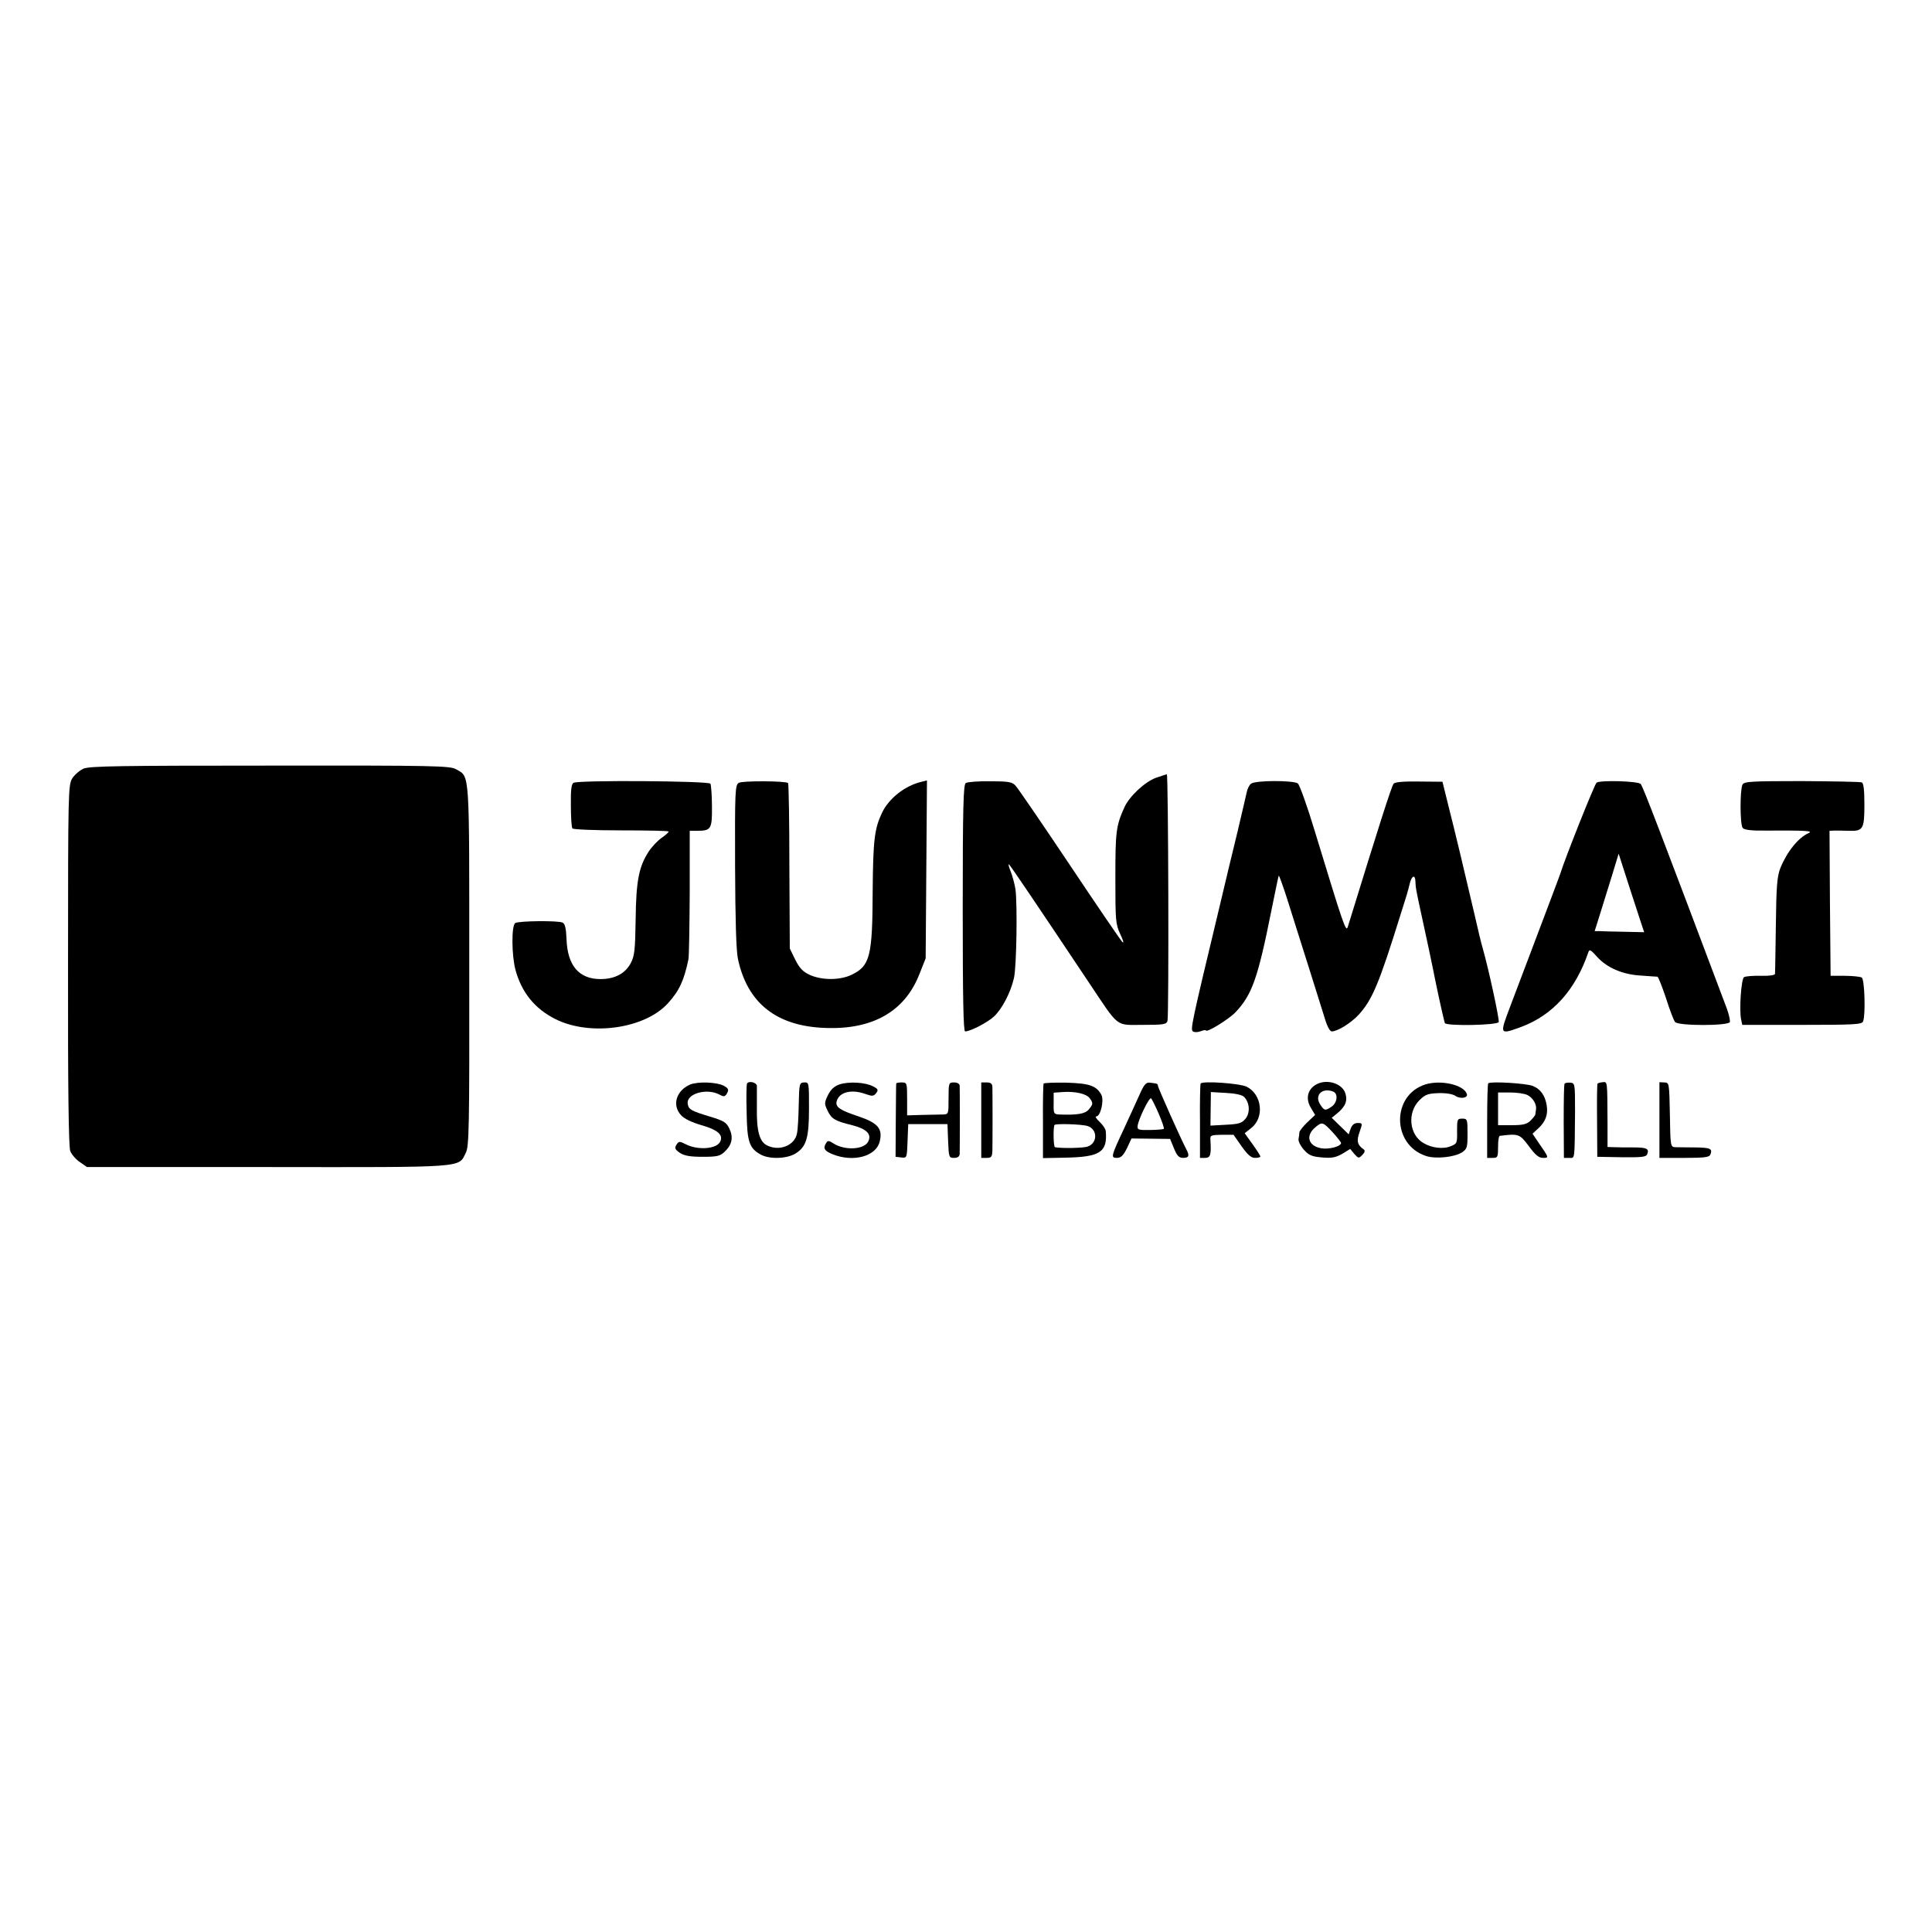
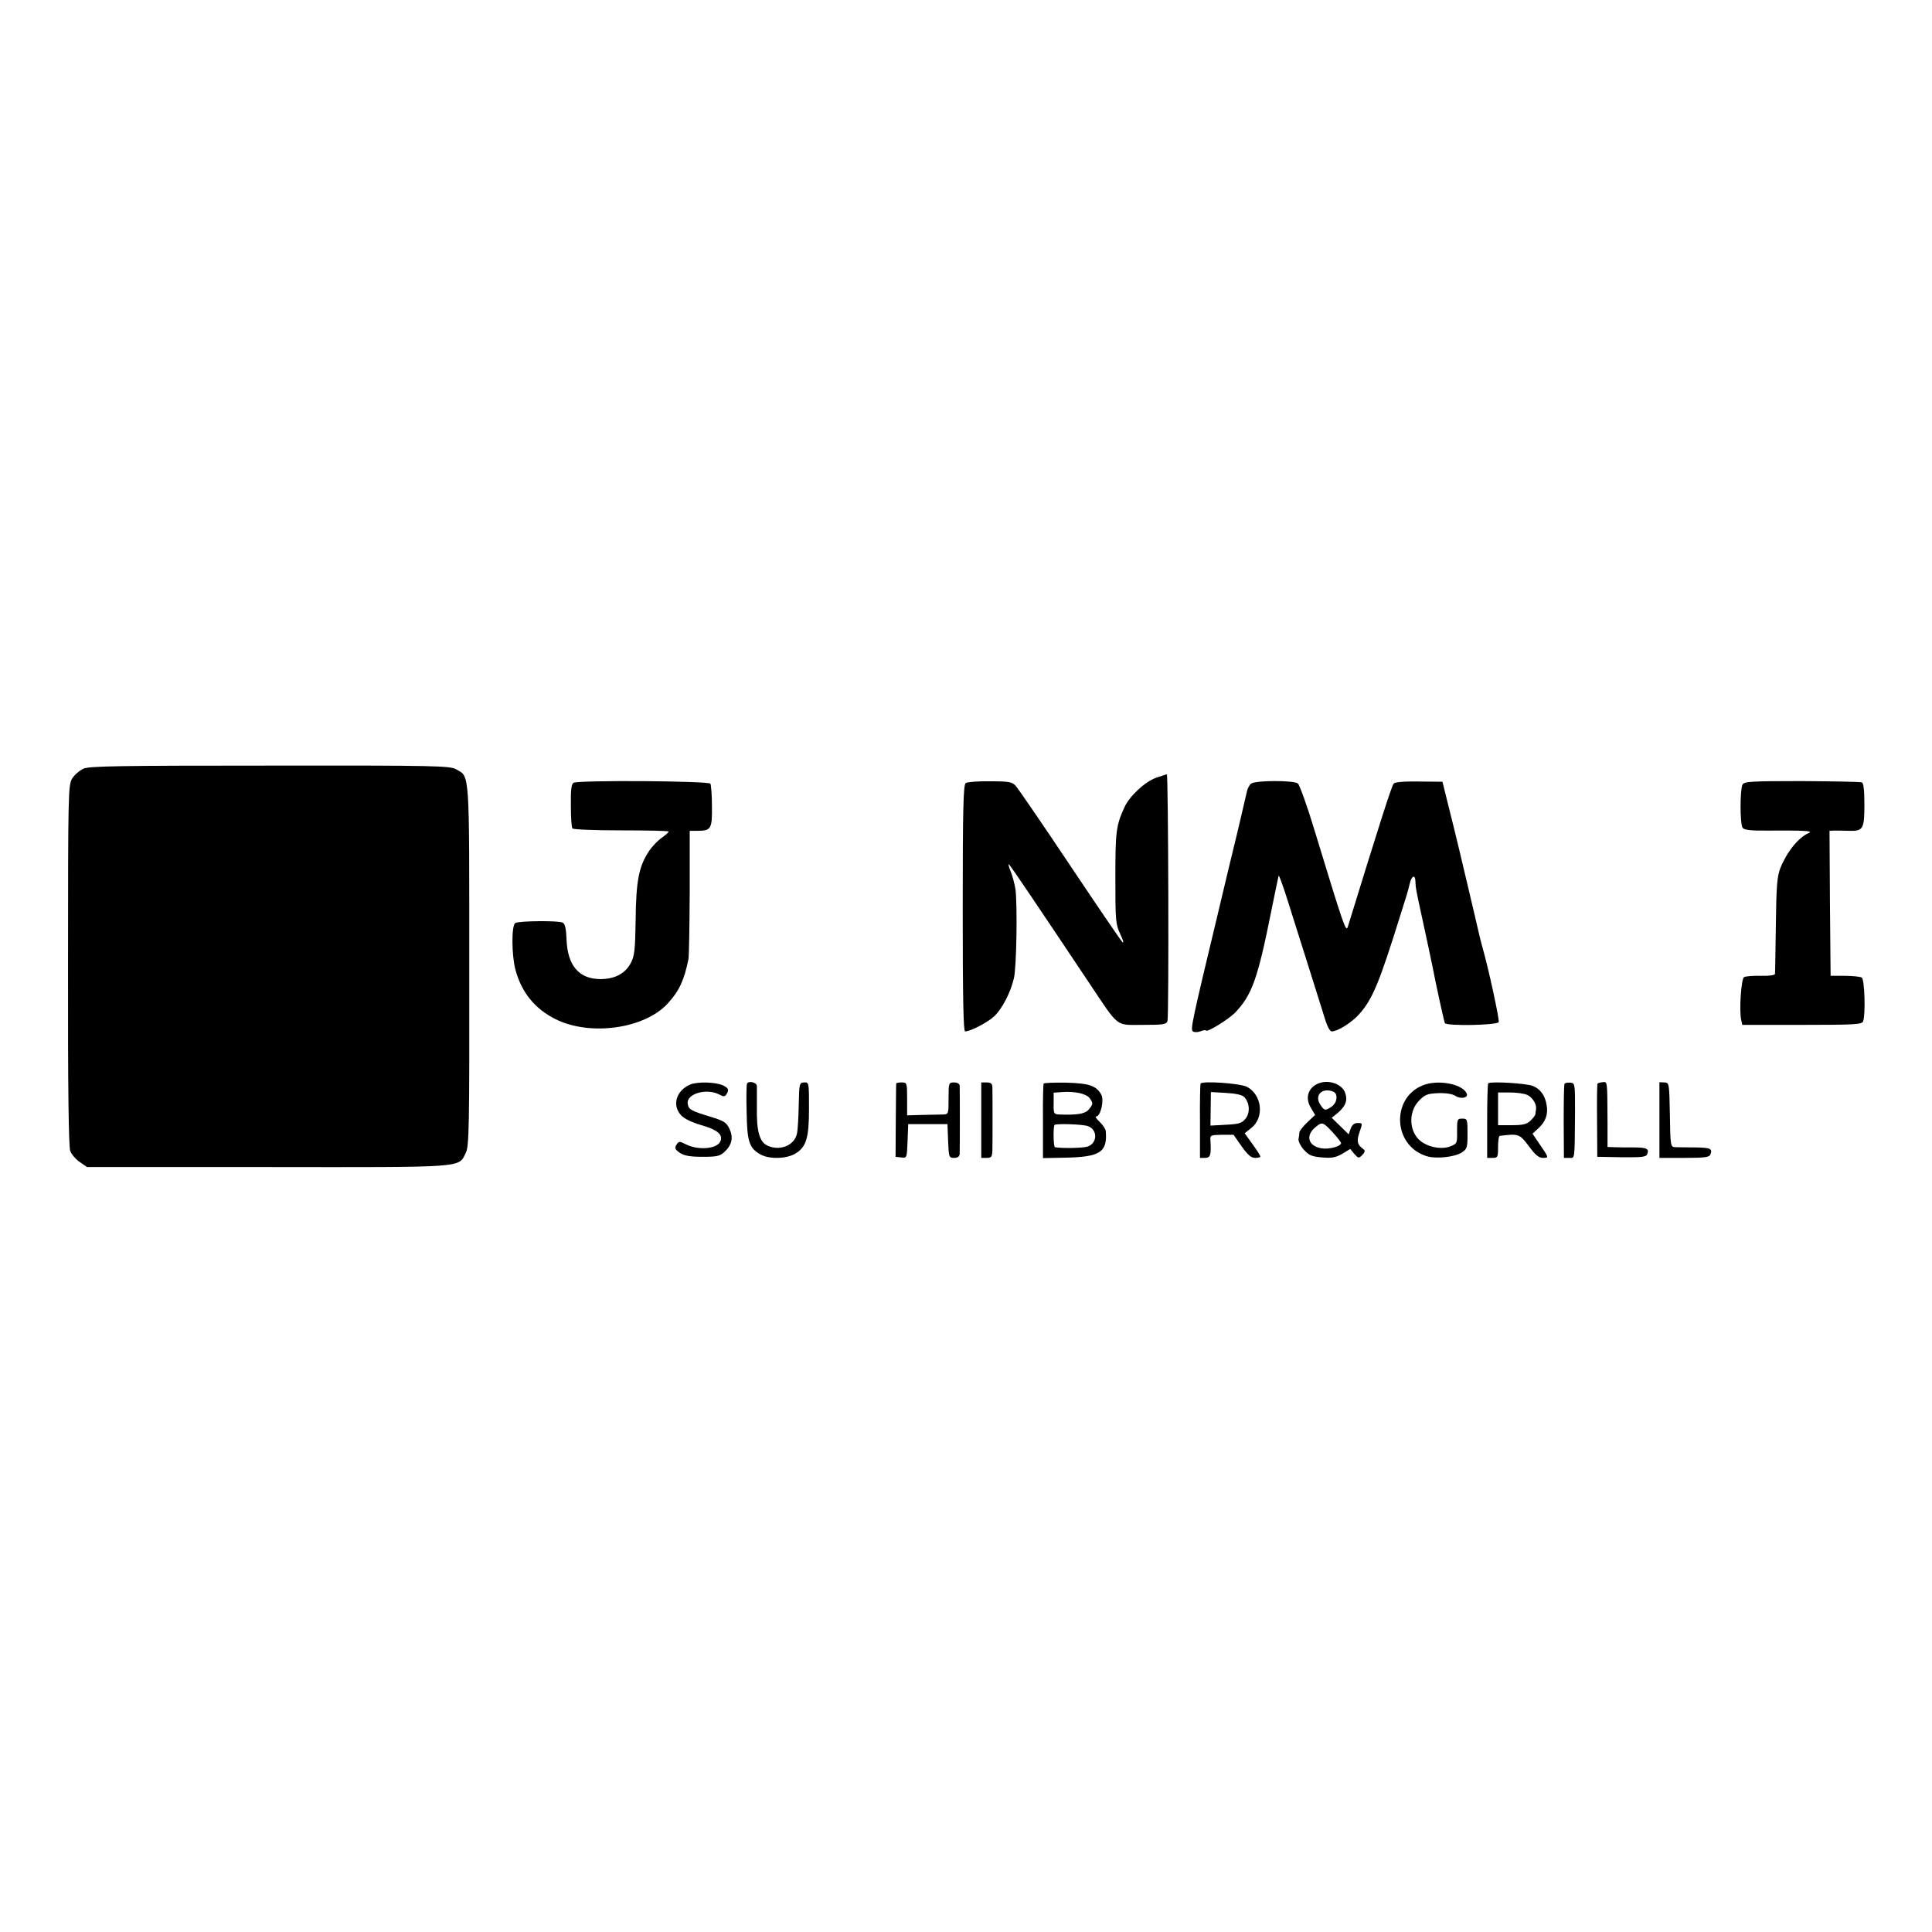
<svg xmlns="http://www.w3.org/2000/svg" version="1.0" width="886pt" height="886pt" viewBox="0 0 886 886" preserveAspectRatio="xMidYMid meet">
  <g transform="translate(0,886) scale(0.1,-0.1)" fill="#000000" stroke="none">
    <path d="M383 5335 c-18 -8 -41 -28 -52 -45 -18 -31 -19 -61 -19 -855 -1 -574 3 -833 10 -853 6 -16 26 -39 44 -51 l33 -23 829 0 c918 -1 873 -4 908 65 15 29 17 106 16 858 0 906 3 865 -60 901 -27 16 -91 18 -853 17 -687 0 -829 -2 -856 -14z" />
    <path d="M5301 5293 c-50 -18 -121 -84 -144 -134 -39 -86 -42 -112 -42 -324 0 -198 1 -213 23 -260 13 -27 17 -43 9 -35 -8 8 -117 168 -242 355 -125 187 -236 349 -247 361 -16 18 -30 21 -117 21 -54 1 -105 -3 -112 -8 -11 -7 -14 -107 -14 -574 0 -415 3 -565 11 -565 24 0 103 41 133 69 37 35 76 110 91 176 12 53 16 333 7 406 -4 25 -14 63 -23 85 -9 21 -11 35 -6 29 9 -9 126 -182 365 -540 142 -212 120 -195 248 -195 94 0 108 2 113 18 7 25 4 1132 -3 1131 -3 0 -26 -8 -50 -16z" />
    <path d="M2630 5270 c-10 -6 -13 -35 -12 -104 0 -53 3 -100 7 -105 3 -5 101 -9 221 -9 118 0 217 -2 220 -5 2 -2 -11 -15 -30 -28 -19 -13 -46 -41 -61 -64 -45 -69 -58 -134 -60 -312 -2 -137 -5 -167 -22 -199 -25 -48 -73 -74 -139 -74 -99 0 -152 62 -156 184 -2 49 -7 70 -18 75 -20 10 -201 8 -217 -2 -18 -11 -17 -148 1 -215 28 -103 88 -178 184 -226 159 -79 409 -44 515 73 52 57 74 105 94 201 3 14 5 152 6 308 l0 282 34 0 c64 0 69 8 68 112 0 51 -4 98 -7 104 -9 13 -607 17 -628 4z" />
-     <path d="M3388 5270 c-17 -10 -18 -39 -17 -380 1 -250 5 -387 13 -427 43 -203 177 -309 399 -317 218 -9 366 75 433 246 l29 73 3 408 3 408 -28 -7 c-74 -18 -147 -76 -178 -141 -35 -74 -41 -126 -43 -360 -1 -299 -12 -342 -96 -383 -54 -26 -136 -26 -192 -1 -32 15 -47 30 -67 70 l-25 51 -2 377 c0 208 -3 379 -6 382 -10 10 -210 11 -226 1z" />
    <path d="M5737 5266 c-8 -6 -17 -24 -20 -41 -4 -16 -22 -97 -42 -180 -20 -82 -38 -157 -40 -165 -2 -8 -22 -91 -44 -185 -127 -529 -133 -558 -120 -565 7 -5 23 -4 36 1 12 5 23 6 23 4 0 -14 103 49 135 82 76 80 103 154 165 465 17 84 32 157 34 162 1 5 19 -44 40 -110 20 -65 64 -202 96 -304 32 -102 66 -211 76 -242 10 -34 23 -58 31 -58 27 0 90 39 126 79 61 68 92 143 188 451 18 58 34 107 34 110 1 3 6 20 10 38 9 37 25 43 26 10 1 -29 2 -36 33 -178 14 -63 42 -194 61 -290 20 -96 39 -178 41 -182 9 -14 241 -10 247 5 4 11 -46 242 -73 337 -6 19 -24 94 -40 165 -43 185 -88 373 -119 495 l-26 105 -107 1 c-70 1 -111 -2 -117 -10 -10 -12 -72 -208 -210 -656 -9 -27 -18 1 -152 440 -34 113 -69 210 -77 217 -19 15 -196 15 -215 -1z" />
-     <path d="M7322 5271 c-9 -5 -149 -358 -166 -416 -2 -5 -7 -19 -11 -30 -4 -11 -18 -47 -30 -80 -35 -92 -138 -366 -188 -497 -51 -135 -52 -134 50 -97 144 54 248 169 307 342 5 15 11 12 41 -22 46 -50 118 -81 203 -85 37 -3 70 -5 73 -5 4 -1 21 -45 39 -98 17 -54 36 -104 42 -110 15 -18 244 -18 251 0 2 6 -4 35 -14 62 -311 826 -385 1019 -395 1030 -14 13 -182 18 -202 6z m218 -686 c0 0 -42 1 -92 2 -51 1 -102 2 -114 3 l-21 0 23 73 c12 39 37 119 55 177 l32 105 58 -180 c32 -99 59 -180 59 -180z" />
    <path d="M7991 5262 c-12 -24 -12 -184 1 -199 7 -9 42 -13 107 -12 177 1 218 -1 196 -11 -48 -21 -100 -86 -130 -160 -15 -38 -19 -80 -21 -260 -2 -118 -3 -220 -4 -226 0 -6 -25 -10 -65 -9 -35 1 -70 -2 -77 -6 -13 -8 -23 -153 -13 -196 l5 -23 274 0 c241 0 275 2 280 16 12 31 7 192 -6 201 -7 4 -42 8 -78 8 l-65 0 -3 333 -2 332 22 1 c13 0 42 0 66 -1 66 -2 72 7 72 120 0 69 -4 99 -12 102 -7 3 -131 5 -276 6 -234 0 -263 -2 -271 -16z" />
    <path d="M3164 3886 c-63 -28 -83 -94 -41 -140 14 -16 49 -33 94 -46 73 -21 99 -43 87 -73 -13 -36 -103 -44 -160 -14 -28 14 -31 14 -42 -3 -9 -15 -7 -21 16 -37 20 -13 46 -18 104 -18 66 0 80 3 101 23 34 32 41 66 22 106 -14 29 -25 36 -88 55 -86 26 -100 33 -103 59 -8 46 87 74 146 42 18 -10 24 -9 31 1 13 21 11 27 -12 40 -33 17 -120 20 -155 5z" />
    <path d="M3426 3891 c-3 -4 -4 -63 -2 -131 2 -137 12 -167 67 -196 41 -21 118 -18 157 6 50 31 62 71 62 208 0 117 0 119 -22 118 -22 -1 -23 -5 -25 -100 -1 -55 -4 -114 -8 -133 -10 -56 -80 -84 -137 -56 -35 17 -49 66 -47 175 0 45 0 90 0 98 -1 16 -37 25 -45 11z" />
-     <path d="M3850 3887 c-25 -9 -40 -23 -53 -49 -17 -35 -17 -40 -2 -71 18 -38 34 -48 113 -67 66 -17 90 -41 74 -74 -17 -38 -107 -44 -161 -9 -20 13 -25 13 -32 2 -16 -25 -9 -37 31 -53 94 -37 197 -9 214 58 15 59 -7 86 -96 116 -87 29 -108 43 -101 70 11 41 66 56 129 34 35 -12 40 -12 52 3 11 15 9 19 -14 31 -36 19 -111 23 -154 9z" />
    <path d="M4110 3891 c-1 -4 -1 -80 -2 -171 l-1 -165 26 -3 c26 -3 26 -3 29 75 l3 78 90 0 90 0 3 -78 c3 -74 4 -77 27 -77 17 0 25 6 26 18 1 24 1 294 0 313 -1 9 -10 15 -26 15 -24 0 -25 -2 -25 -73 0 -73 0 -73 -27 -74 -16 0 -58 -1 -96 -2 l-67 -2 0 76 c0 73 -1 75 -25 75 -14 0 -25 -2 -25 -5z" />
    <path d="M4500 3723 l0 -173 25 0 c21 0 25 5 26 33 1 35 1 259 0 293 -1 15 -8 20 -26 20 l-25 0 0 -173z" />
    <path d="M4786 3891 c-2 -3 -4 -82 -3 -174 l0 -168 101 2 c161 3 195 25 187 121 0 9 -13 29 -28 43 -15 14 -22 25 -16 25 20 0 37 73 24 99 -23 42 -55 53 -161 56 -55 1 -102 -1 -104 -4z m211 -67 c17 -23 16 -28 -4 -52 -17 -20 -51 -26 -135 -23 -25 1 -27 4 -26 50 l0 50 41 3 c58 4 109 -8 124 -28z m-9 -128 c46 -15 46 -78 0 -94 -19 -7 -119 -9 -150 -3 -7 1 -9 90 -2 102 4 7 124 4 152 -5z" />
-     <path d="M5224 3836 c-15 -34 -46 -101 -69 -151 -60 -128 -62 -135 -33 -135 18 0 29 10 46 44 l21 45 89 -1 88 -1 18 -44 c14 -34 23 -43 42 -43 26 0 30 10 15 38 -22 41 -131 284 -131 293 0 9 -2 10 -37 14 -18 2 -27 -9 -49 -59z m90 -84 c15 -35 26 -66 23 -69 -3 -2 -32 -5 -64 -5 -51 -1 -58 1 -56 18 3 31 55 136 62 127 4 -4 20 -36 35 -71z" />
    <path d="M5506 3891 c-2 -3 -4 -81 -3 -173 l0 -168 23 0 c25 0 29 13 25 80 -2 24 1 25 52 26 l54 0 37 -53 c28 -39 43 -53 62 -53 13 0 24 3 24 6 0 4 -16 29 -36 57 l-36 50 30 24 c61 47 50 153 -20 189 -31 16 -204 28 -212 15z m199 -61 c26 -26 29 -73 7 -100 -17 -21 -30 -25 -90 -28 l-71 -4 1 77 1 77 68 -4 c43 -2 75 -9 84 -18z" />
    <path d="M6045 3891 c-47 -20 -61 -67 -33 -112 l19 -32 -35 -33 c-20 -19 -36 -40 -37 -46 0 -7 -2 -21 -4 -31 -2 -10 9 -32 24 -49 23 -26 37 -32 84 -36 45 -4 63 0 93 17 l36 22 19 -23 c19 -21 20 -21 37 -4 10 10 13 19 7 24 -31 22 -35 39 -20 81 14 40 14 41 -9 41 -15 0 -25 -8 -32 -26 l-9 -26 -39 38 -39 38 25 20 c39 32 49 59 37 94 -14 41 -77 63 -124 43z m69 -37 c23 -9 19 -50 -6 -68 -30 -21 -35 -20 -53 8 -29 43 8 80 59 60z m-3 -186 c21 -23 39 -46 39 -50 0 -15 -55 -30 -90 -24 -61 10 -75 59 -26 98 29 24 33 23 77 -24z" />
    <path d="M6537 3887 c-156 -49 -155 -276 2 -328 43 -15 131 -6 165 16 24 16 26 23 26 86 0 66 -1 69 -24 69 -23 0 -24 -3 -24 -57 1 -54 0 -58 -28 -69 -34 -15 -88 -9 -126 14 -66 38 -75 140 -19 196 27 27 39 31 88 33 35 1 65 -4 78 -13 23 -15 58 -9 52 9 -14 42 -118 66 -190 44z" />
    <path d="M6825 3892 c-3 -3 -5 -81 -5 -174 l0 -168 25 0 c23 0 25 3 25 50 0 28 3 50 8 51 86 11 91 9 133 -47 30 -41 46 -54 65 -54 28 0 28 0 -19 68 l-29 43 26 24 c34 31 46 64 39 106 -7 44 -28 75 -64 89 -29 12 -194 22 -204 12z m178 -53 c25 -11 45 -43 41 -66 -1 -7 -2 -17 -3 -23 0 -5 -11 -18 -23 -30 -17 -16 -35 -20 -85 -20 l-63 0 0 75 0 75 55 0 c30 0 65 -5 78 -11z" />
    <path d="M7175 3890 c-3 -4 -4 -82 -4 -174 l1 -166 24 0 c27 0 25 -17 27 209 0 132 0 134 -22 136 -12 1 -24 -1 -26 -5z" />
    <path d="M7326 3890 c-2 -3 -3 -79 -2 -170 l1 -165 112 -2 c92 -1 112 1 117 14 10 25 -2 31 -62 31 -31 0 -71 0 -88 1 l-32 1 0 108 c-1 201 0 191 -23 189 -11 -1 -22 -4 -23 -7z" />
    <path d="M7610 3724 l0 -174 114 0 c95 0 115 3 120 16 10 27 -1 31 -71 32 -38 0 -78 1 -90 1 -22 1 -23 4 -25 149 -3 145 -3 147 -25 148 l-23 1 0 -173z" />
  </g>
</svg>